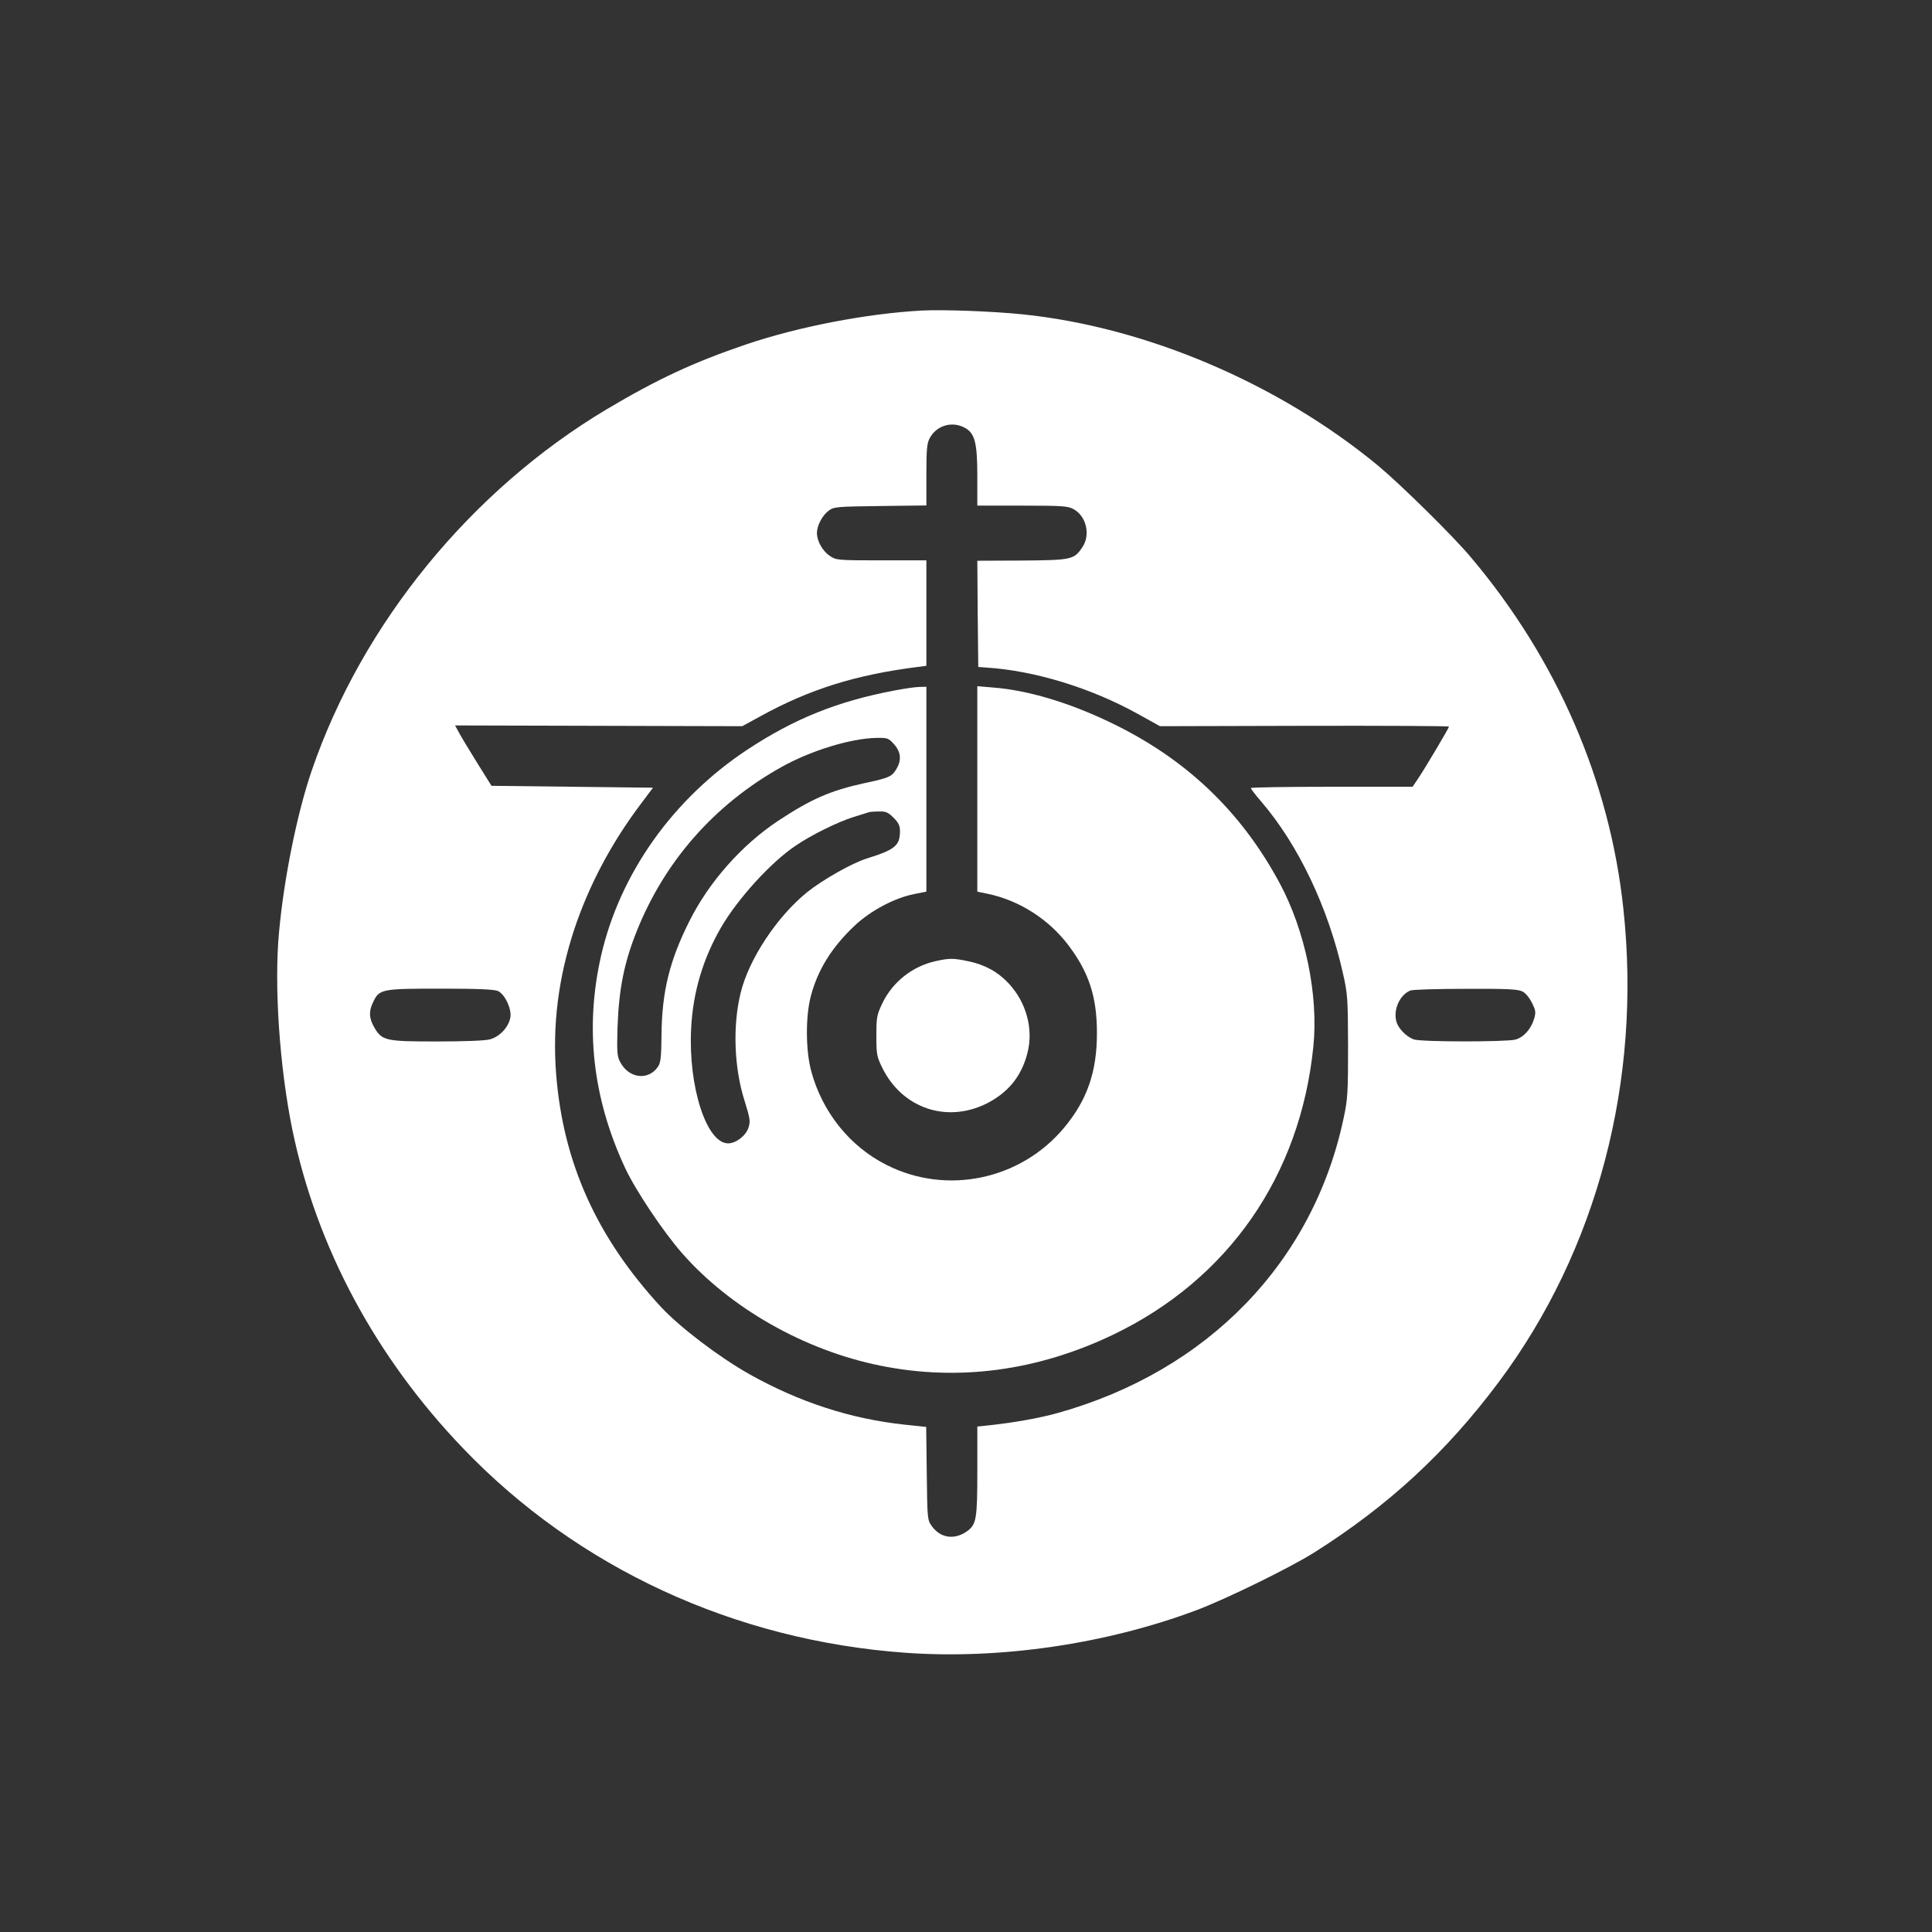
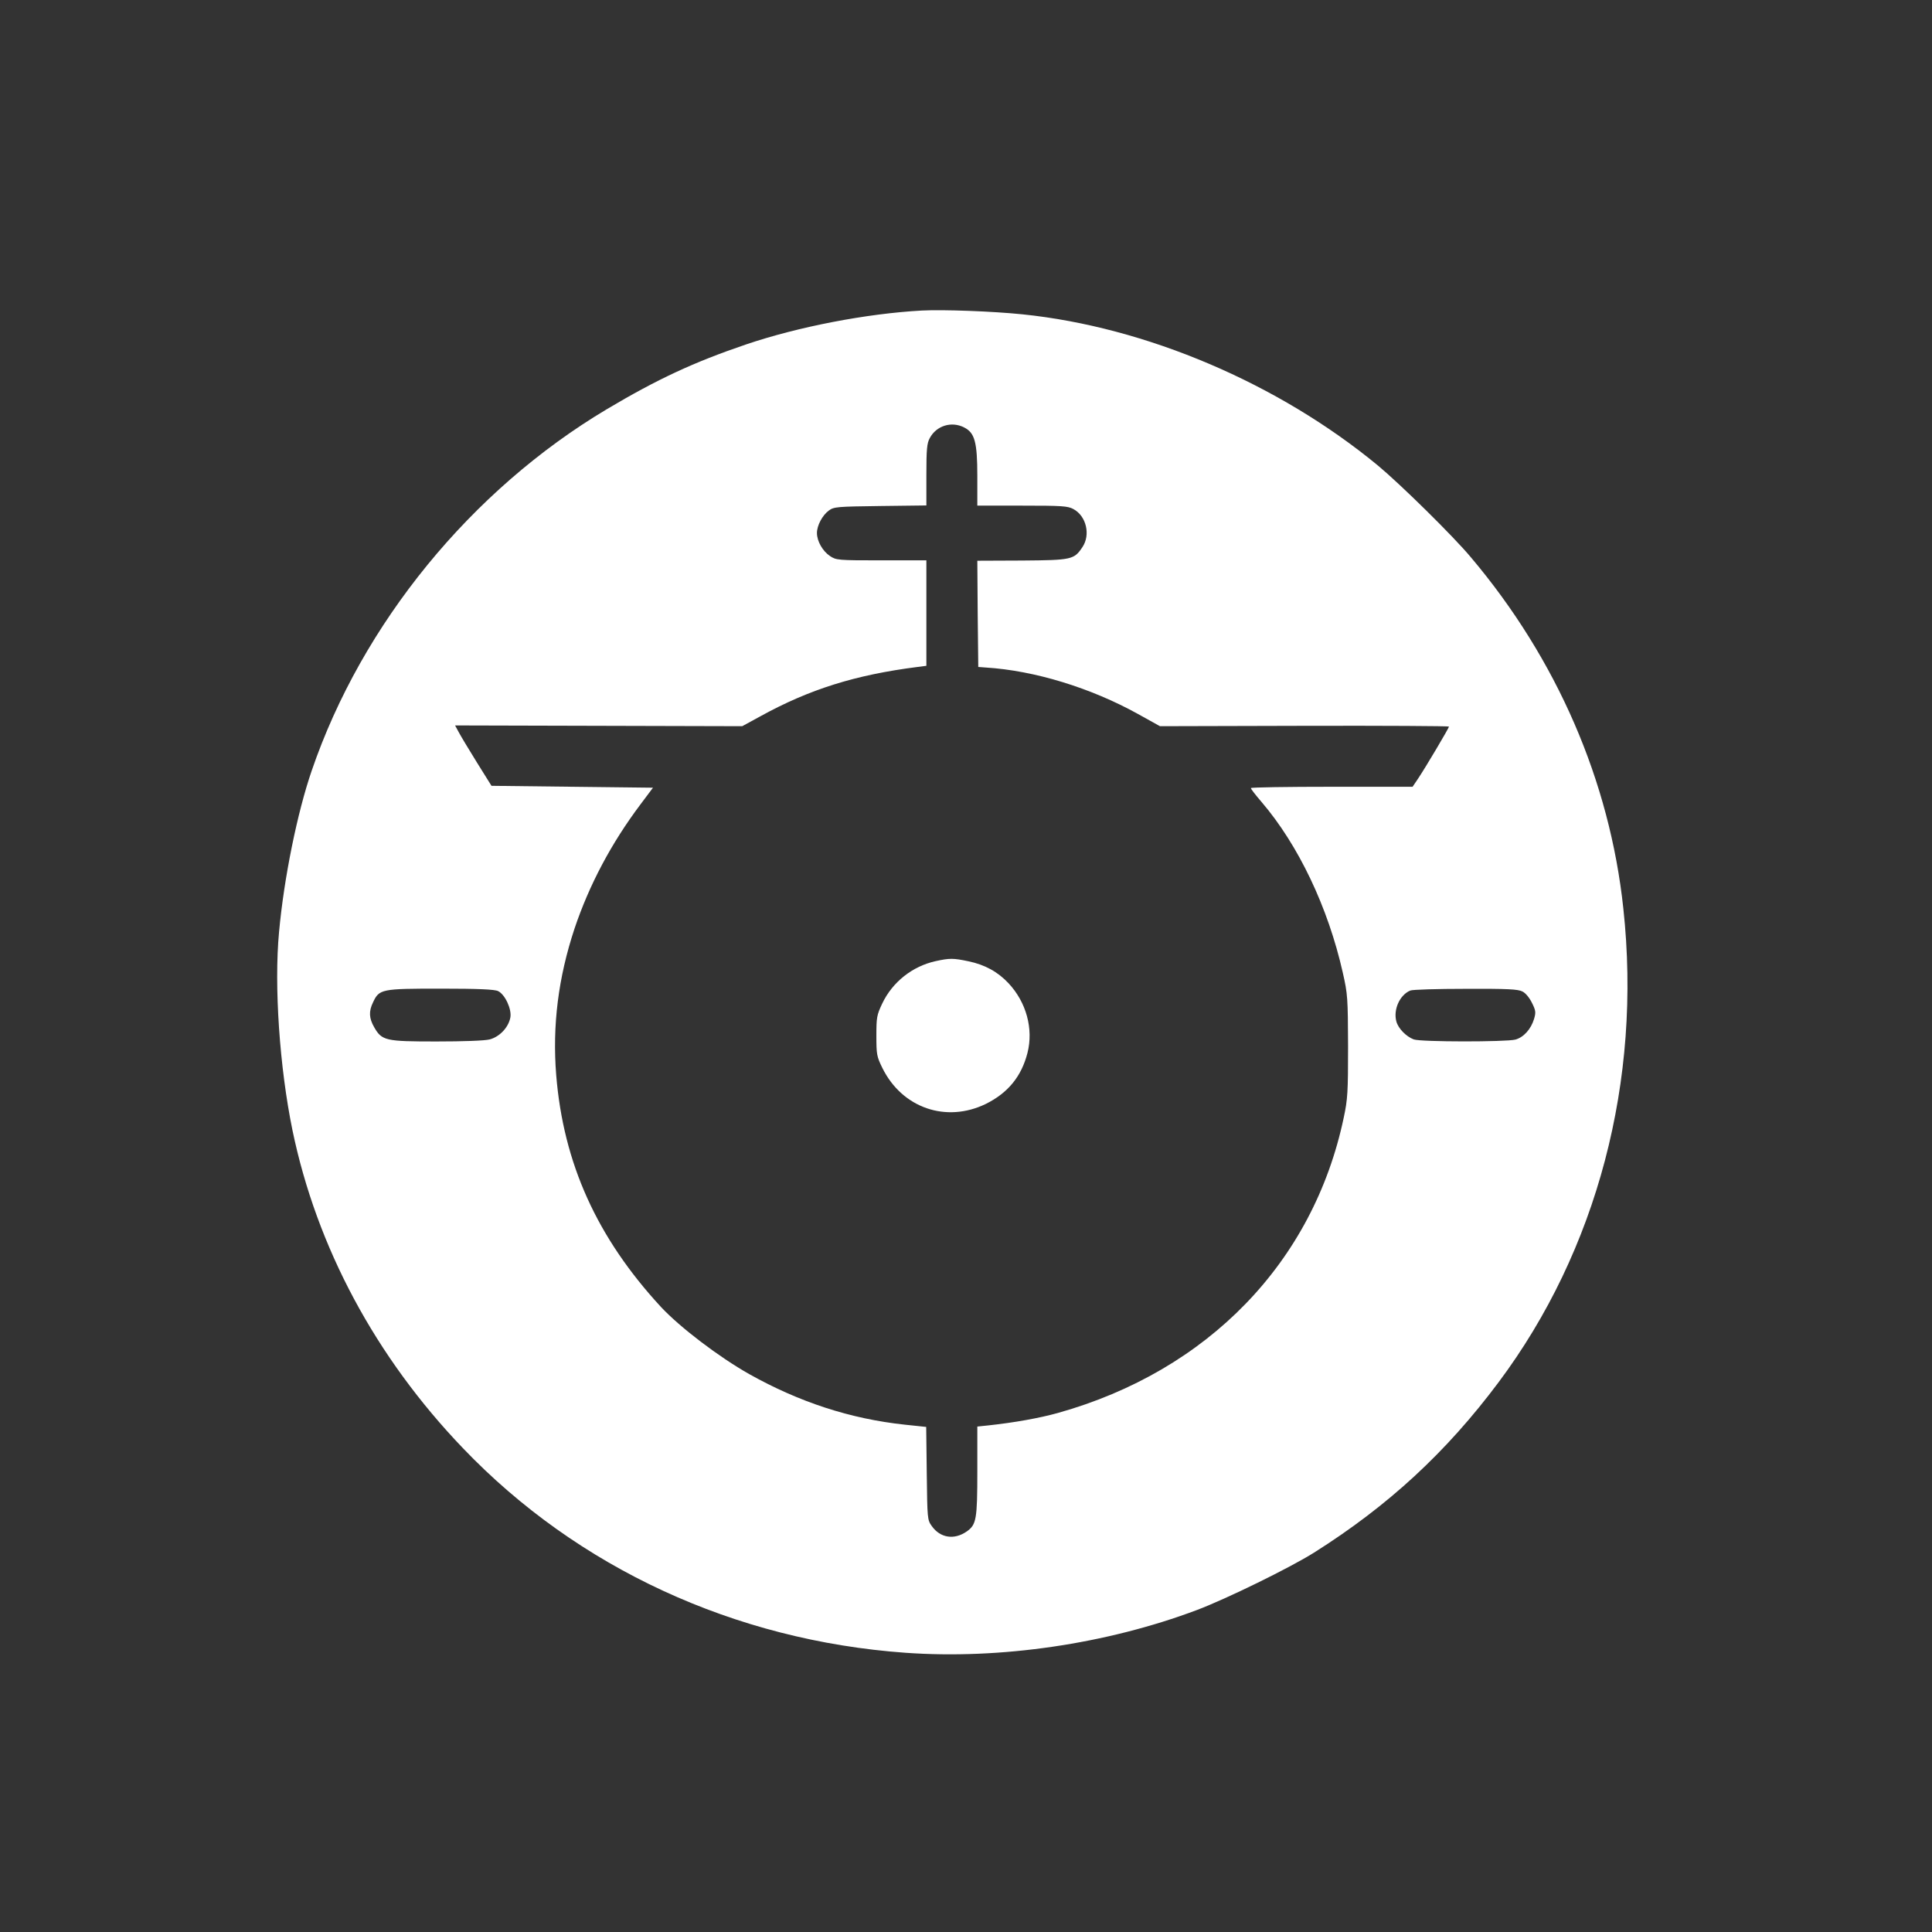
<svg xmlns="http://www.w3.org/2000/svg" version="1.0" width="1024pt" height="1024pt" viewBox="0 0 1024 1024" preserveAspectRatio="xMidYMid meet">
  <rect x="0" y="0" width="1024" height="1024" fill="#333333" stroke="none" />
  <g transform="translate(0,1024) scale(0.1,-0.1)" fill="#ffffff" stroke="none">
    <path d="M4885 8594 c-292 -16 -655 -86 -932 -180 -276 -94 -468 -183 -737 -343 -719 -429 -1297 -1136 -1564 -1916 -76 -221 -147 -569 -173 -855 -27 -286 3 -719 71 -1050 129 -622 441 -1203 904 -1686 607 -634 1439 -1019 2345 -1084 502 -36 1065 46 1546 227 156 59 493 224 620 304 393 248 700 531 978 903 522 698 760 1598 661 2511 -72 675 -352 1321 -807 1860 -94 113 -373 387 -493 487 -528 436 -1230 735 -1885 802 -155 16 -420 26 -534 20z m226 -620 c55 -28 69 -77 69 -256 l0 -158 238 0 c211 0 241 -2 271 -18 69 -37 92 -137 48 -202 -44 -66 -56 -69 -320 -71 l-237 -1 2 -281 3 -282 40 -3 c258 -16 557 -108 806 -246 l117 -65 766 2 c421 1 766 -1 766 -4 0 -7 -125 -218 -164 -276 l-29 -43 -428 0 c-236 0 -429 -3 -429 -7 0 -5 25 -37 56 -73 196 -229 353 -559 431 -905 26 -114 27 -134 28 -390 0 -244 -2 -281 -23 -379 -161 -765 -719 -1342 -1515 -1565 -97 -27 -230 -51 -369 -66 l-58 -6 0 -235 c0 -257 -5 -285 -56 -321 -66 -46 -140 -35 -185 28 -24 33 -24 39 -27 280 l-3 246 -114 12 c-288 31 -558 119 -824 268 -161 91 -366 247 -467 355 -340 368 -518 762 -556 1230 -21 263 11 516 97 776 78 232 195 453 350 659 l66 88 -428 5 -428 5 -78 125 c-43 69 -86 141 -96 160 l-19 35 761 -2 761 -2 97 53 c260 143 503 219 832 261 l47 6 0 280 0 279 -239 0 c-231 0 -239 1 -272 23 -39 26 -69 79 -69 122 0 40 29 94 63 119 27 20 44 21 273 24 l244 3 0 162 c0 136 3 168 18 195 35 66 116 91 183 56z m-2471 -2987 c37 -18 73 -96 65 -140 -10 -53 -57 -102 -109 -116 -27 -7 -140 -11 -283 -11 -270 0 -289 4 -330 76 -27 47 -29 84 -6 131 33 71 44 73 358 73 202 0 287 -4 305 -13z m5429 -2 c17 -8 38 -34 51 -61 20 -40 21 -50 11 -84 -16 -54 -55 -98 -99 -110 -50 -13 -502 -13 -539 1 -40 15 -82 58 -92 95 -17 63 18 141 74 164 11 5 143 9 293 9 222 1 278 -2 301 -14z" />
-     <path d="M4740 6580 c-301 -57 -530 -149 -780 -314 -394 -261 -674 -656 -774 -1091 -87 -382 -45 -755 127 -1125 55 -118 201 -337 302 -452 255 -291 649 -515 1050 -596 413 -84 831 -29 1233 163 612 293 994 843 1063 1528 28 272 -43 615 -179 867 -205 381 -497 659 -895 850 -222 107 -441 172 -624 186 l-83 7 0 -545 0 -544 58 -12 c165 -35 320 -134 424 -271 110 -145 152 -275 152 -466 0 -205 -51 -354 -173 -501 -230 -277 -622 -360 -941 -199 -196 98 -343 282 -401 500 -29 110 -30 288 -1 397 37 139 111 258 232 372 84 79 210 146 314 167 l66 13 0 543 0 543 -37 -1 c-21 0 -81 -9 -133 -19z m-1 -285 c37 -42 40 -85 11 -133 -23 -38 -40 -46 -169 -73 -178 -39 -280 -83 -456 -199 -193 -128 -366 -323 -470 -530 -107 -213 -147 -376 -149 -610 -1 -111 -4 -141 -18 -163 -51 -76 -155 -64 -201 24 -16 30 -18 52 -14 184 7 202 35 342 100 505 148 374 413 675 766 873 156 88 371 154 507 156 59 1 63 -1 93 -34z m-3 -389 c26 -26 34 -42 34 -70 0 -78 -25 -99 -175 -146 -80 -25 -233 -112 -316 -178 -161 -130 -311 -357 -354 -537 -42 -172 -34 -393 20 -565 31 -99 33 -114 22 -147 -14 -43 -66 -83 -108 -83 -114 0 -211 299 -196 605 9 193 62 372 159 540 89 152 262 343 394 432 83 57 225 127 309 153 39 12 75 23 80 25 6 2 30 4 54 4 36 1 48 -4 77 -33z" />
    <path d="M4960 5146 c-124 -27 -230 -111 -284 -225 -29 -61 -31 -74 -31 -171 0 -99 2 -110 32 -171 105 -212 338 -292 548 -190 117 58 189 145 221 271 32 127 -6 267 -100 368 -57 61 -126 99 -213 117 -80 17 -100 17 -173 1z" />
  </g>
</svg>